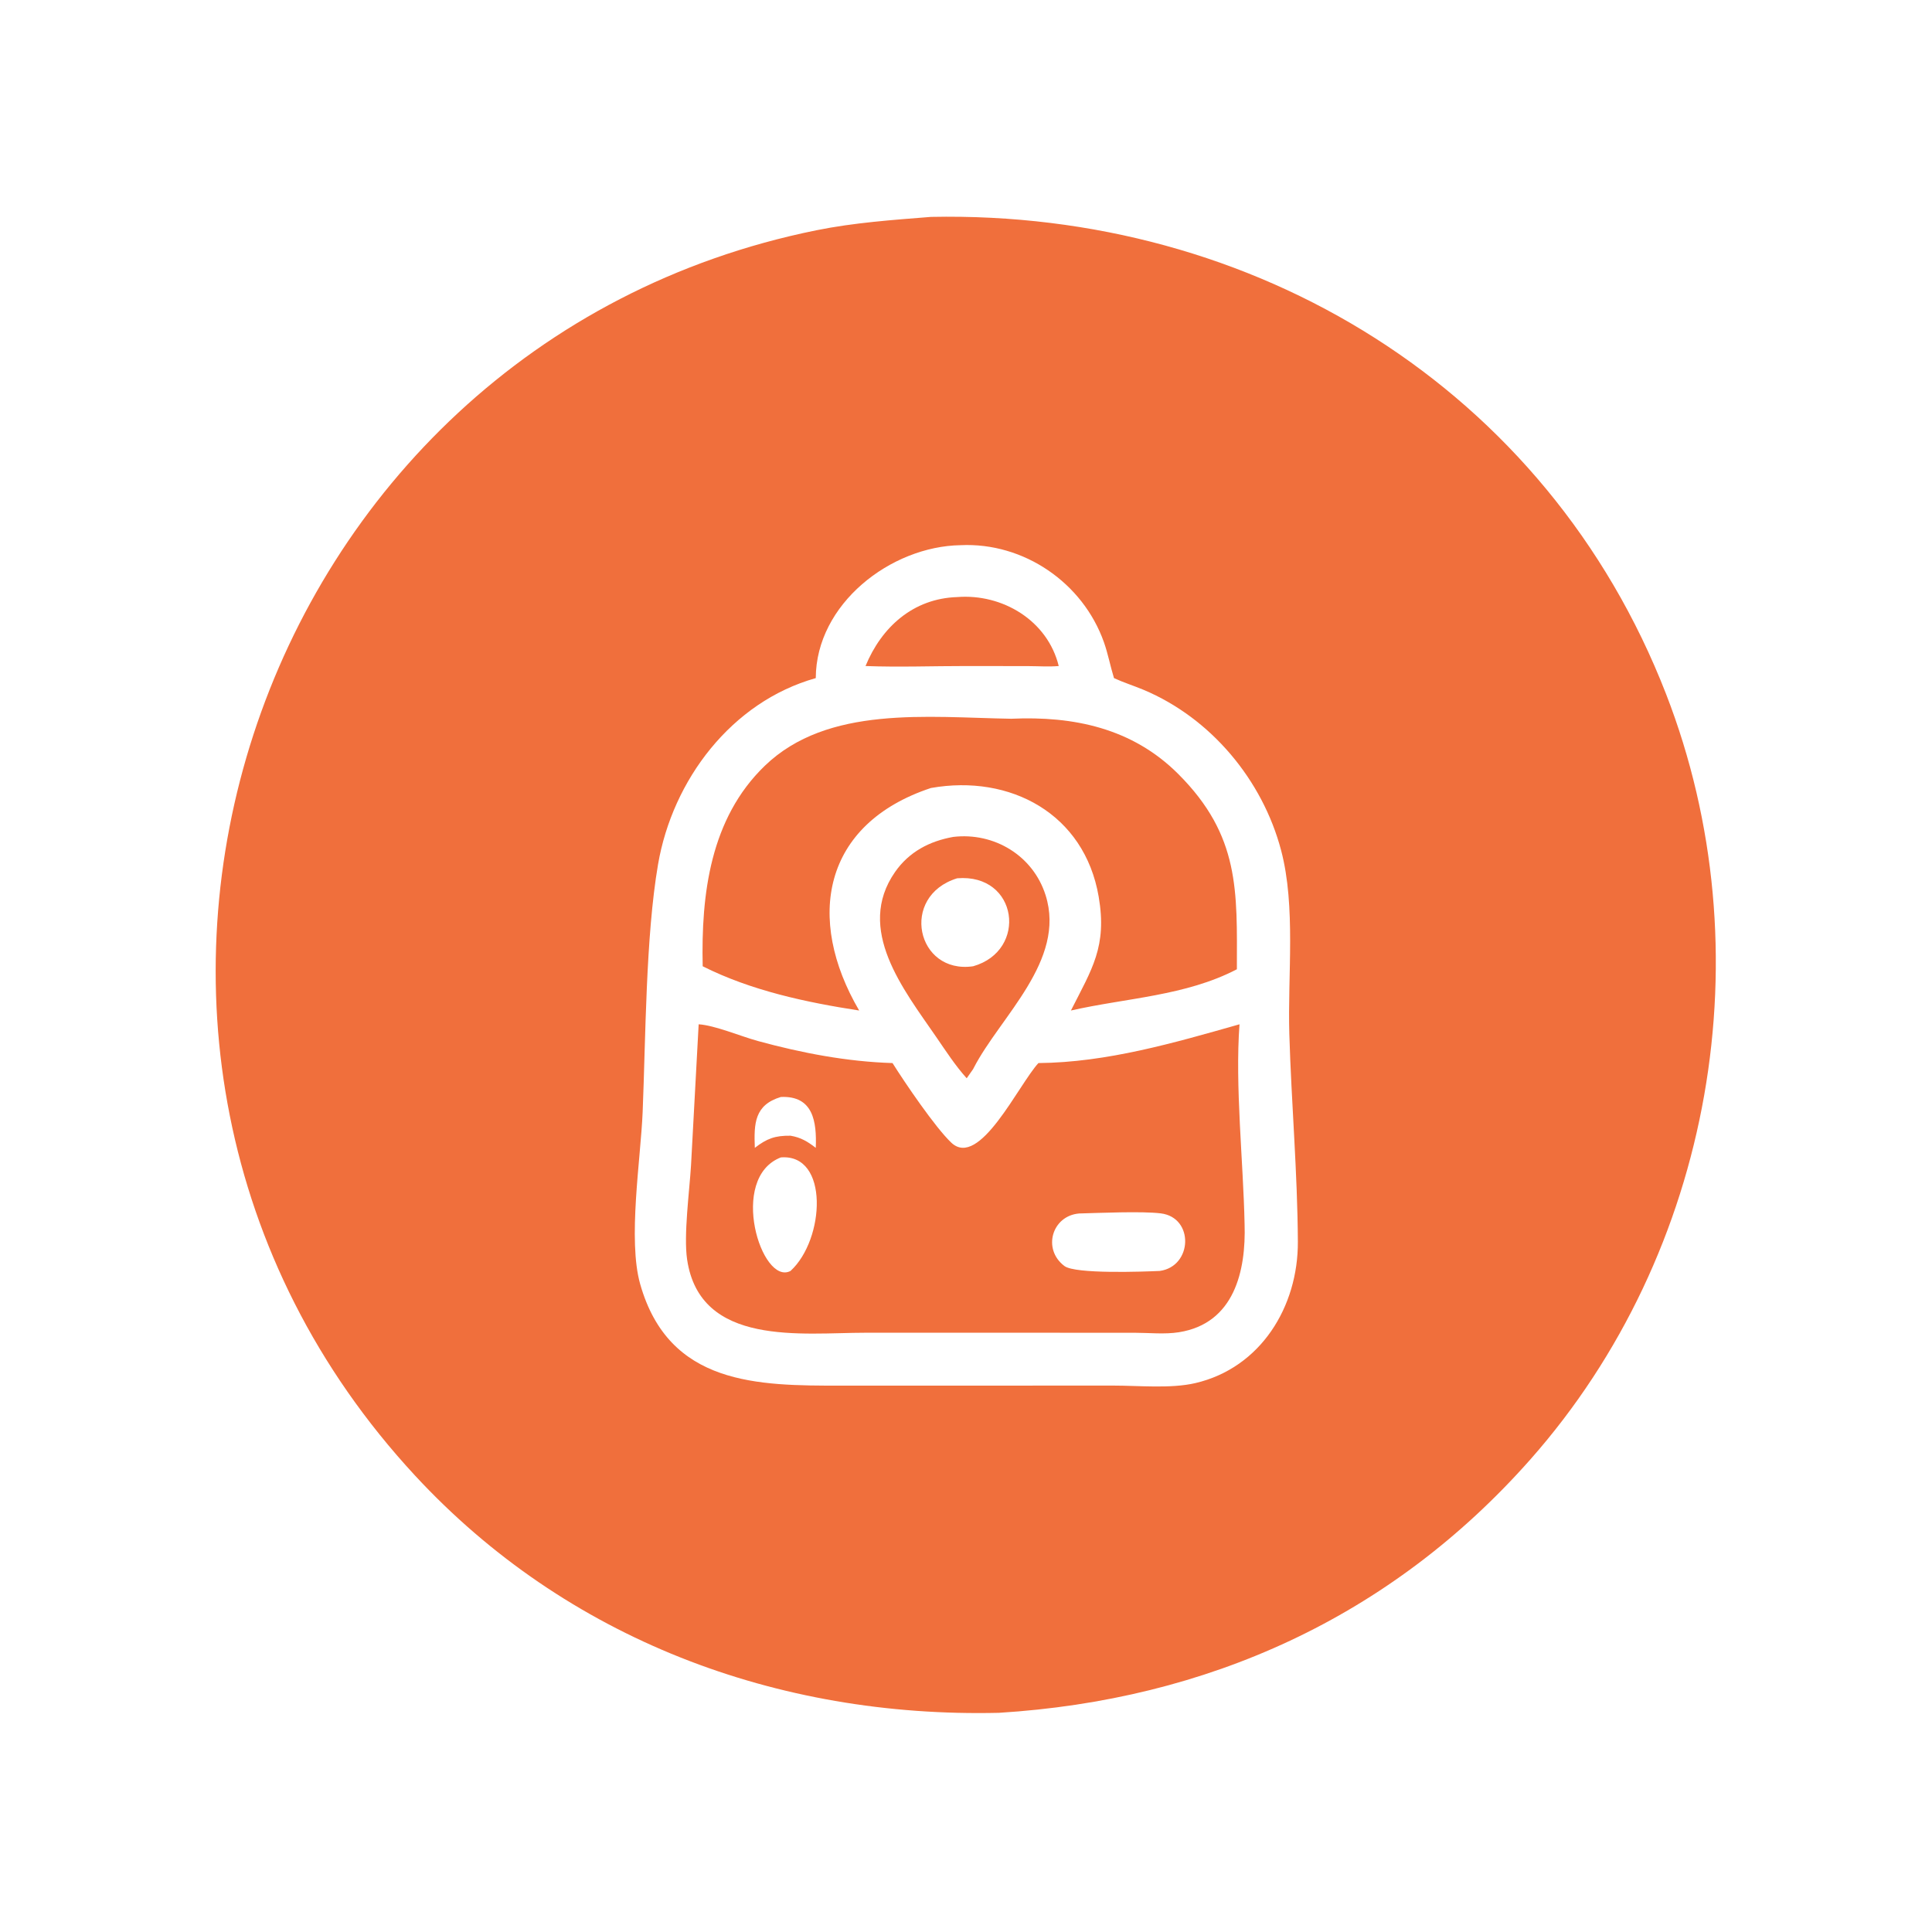
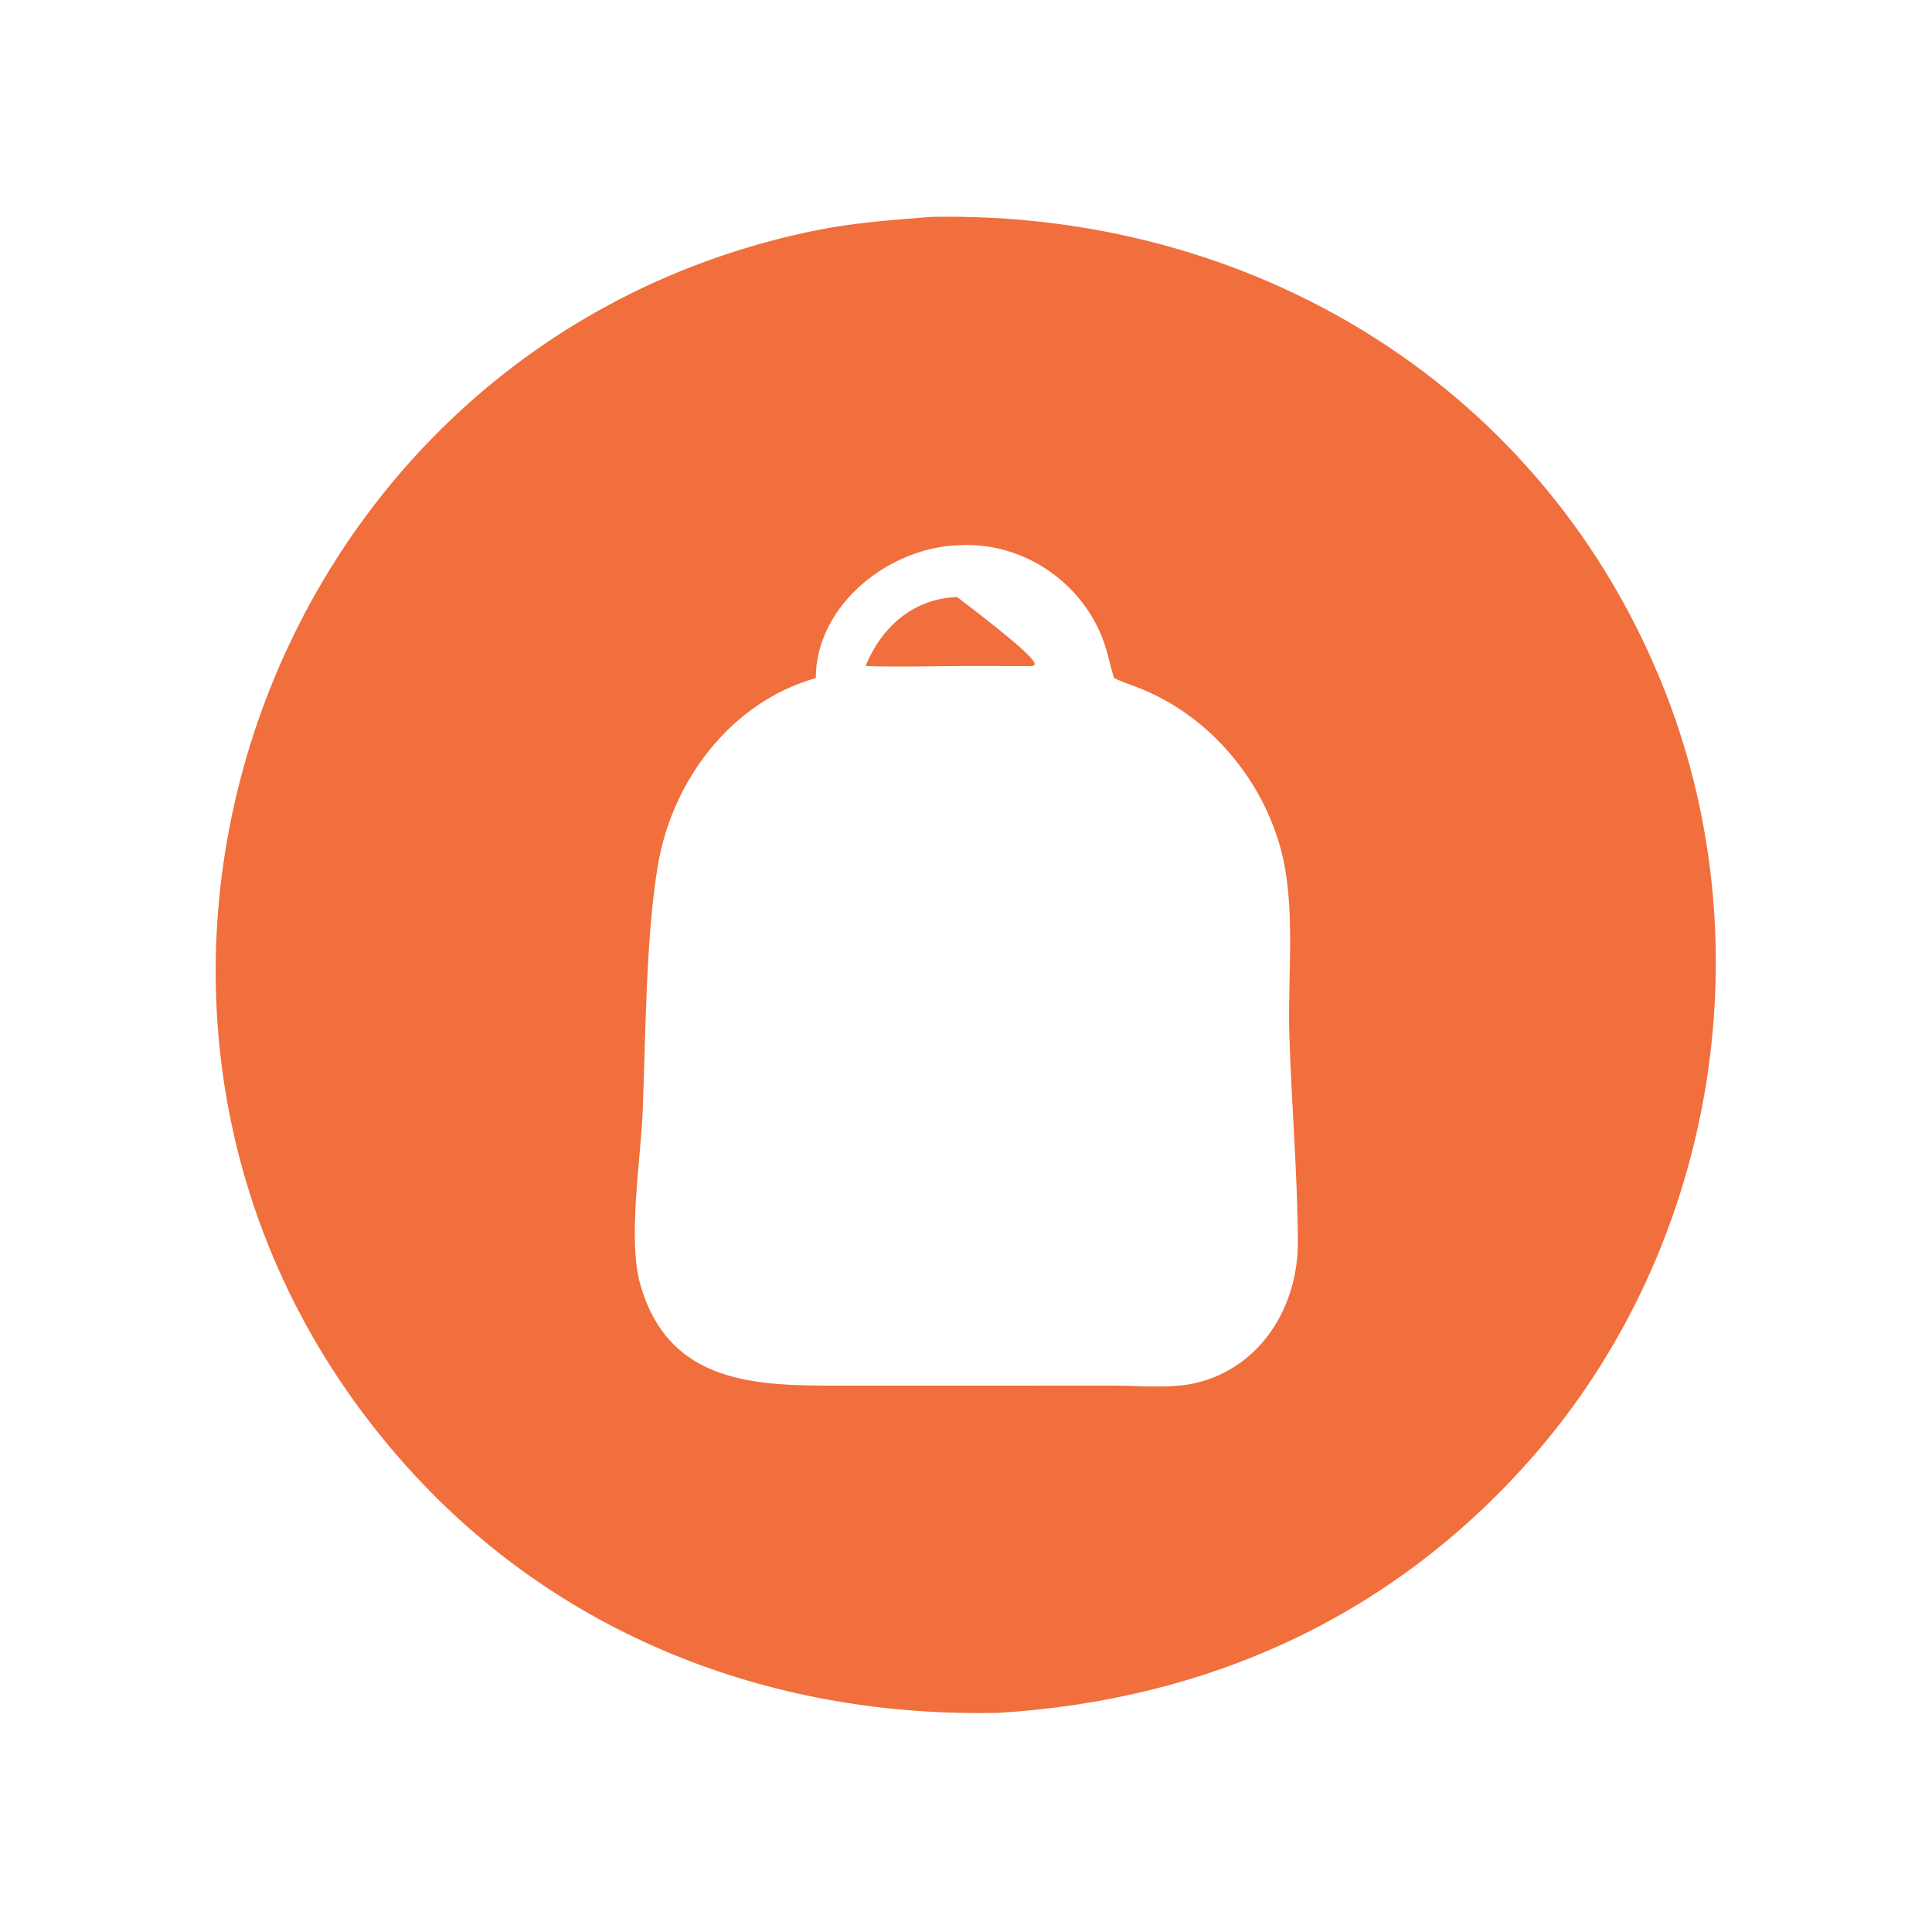
<svg xmlns="http://www.w3.org/2000/svg" version="1.1" width="360" height="360">
  <svg width="360" height="360">
    <path fill="#F06F3C" transform="scale(0.703 0.703)" d="M246.759 57.49C332.354 55.739 410.041 102.709 441.61 183.969C468.026 251.962 454.089 332.011 405.66 386.808C368.556 428.792 319.86 450.595 264.774 453.996C205.935 455.375 150.185 434.491 110 391.099C4.385 277.056 65.942 91.469 216.413 61.031C226.397 59.011 236.62 58.295 246.759 57.49ZM216.226 179.739C193.877 186.024 178.253 206.757 174.418 229.12C171.138 248.251 171.147 275.086 170.339 294.749C169.826 307.234 166.353 328.612 169.686 340.365C177.317 367.271 200.955 367.277 222.896 367.278L257.938 367.269L295.106 367.259C301.862 367.26 310.344 368.113 316.832 366.601C334.165 362.562 344.094 346.331 344.008 329.13C343.915 310.757 342.289 292.392 341.744 274.033C341.283 258.525 343.508 240.302 339.564 225.38C334.629 206.709 320.957 190.337 303.116 182.845C300.534 181.76 297.806 180.915 295.272 179.739C294.297 176.589 293.701 173.323 292.6 170.216C287.02 154.46 271.378 143.727 254.634 144.503C236.083 144.793 216.301 160.077 216.226 179.739Z" />
-     <path fill="#F06F3C" transform="scale(0.703 0.703)" d="M185.185 271.498C189.445 271.76 196.391 274.697 200.869 275.923C212.464 279.097 224.533 281.406 236.57 281.773C239.807 286.928 247.927 298.893 252.166 302.886C259.598 309.886 269.92 287.572 275.242 281.773C293.363 281.619 311.237 276.409 328.541 271.498C327.327 287.825 329.545 307.807 329.886 324.438C330.288 336.835 327.174 350.791 312.486 353.119C308.696 353.72 304.487 353.259 300.641 353.256L229.399 353.25C212.622 353.251 185.549 357.054 182.124 333.839C181.175 327.407 182.739 315.781 183.157 308.949L185.185 271.498ZM286.044 321.641C278.831 322.234 276.212 331.123 282.145 335.576C285.039 337.748 303.194 337.062 307.397 336.873C316.121 335.674 316.554 322.705 307.677 321.614C302.633 320.994 291.288 321.505 286.044 321.641ZM209.533 336.873C218.667 328.517 219.804 305.76 206.975 306.78C192.927 312.206 201.857 340.917 209.533 336.873ZM200.069 304.245C203.268 301.776 205.445 300.976 209.533 301.029C212.289 301.495 214.033 302.559 216.226 304.245C216.501 297.304 215.554 290.38 206.975 290.761C199.965 292.874 199.825 297.796 200.069 304.245Z" />
-     <path fill="#F06F3C" transform="scale(0.703 0.703)" d="M268.017 190.509C284.553 189.765 300.115 192.974 312.296 205.143C328.708 221.539 327.88 236.209 327.842 256.914C314.235 264.003 298.512 264.508 283.856 267.845C289.445 256.805 293.477 250.899 291.213 237.667C287.452 215.686 267.764 205.141 246.759 208.863C218.019 218.385 213.454 243.468 227.73 267.845C213.63 265.675 199.076 262.564 186.253 256.116C185.826 237.009 188.258 216.933 202.708 202.989C219.383 186.898 245.886 190.145 268.017 190.509Z" />
-     <path fill="#F06F3C" transform="scale(0.703 0.703)" d="M252.668 221.828C263.492 220.554 273.84 226.77 277.155 237.318C282.594 254.624 265.099 269.479 258.104 283.038L257.938 283.365L256.234 285.805C253.177 282.41 250.697 278.561 248.113 274.804C239.514 262.298 226.664 246.297 237.24 231.128C240.972 225.775 246.362 222.957 252.668 221.828ZM257.938 256.116C272.519 251.975 269.866 231.46 253.714 232.795C238.381 237.516 242.914 258.299 257.938 256.116Z" />
-     <path fill="#F06F3C" transform="scale(0.703 0.703)" d="M253.714 158.257C265.679 157.315 277.655 164.435 280.626 176.536C277.979 176.766 275.21 176.563 272.549 176.557L256.234 176.536C247.326 176.528 238.312 176.872 229.414 176.536C233.666 166.198 242.049 158.635 253.714 158.257Z" />
+     <path fill="#F06F3C" transform="scale(0.703 0.703)" d="M253.714 158.257C277.979 176.766 275.21 176.563 272.549 176.557L256.234 176.536C247.326 176.528 238.312 176.872 229.414 176.536C233.666 166.198 242.049 158.635 253.714 158.257Z" />
  </svg>
  <style>@media (prefers-color-scheme: light) { :root { filter: none; } }
@media (prefers-color-scheme: dark) { :root { filter: none; } }
</style>
</svg>